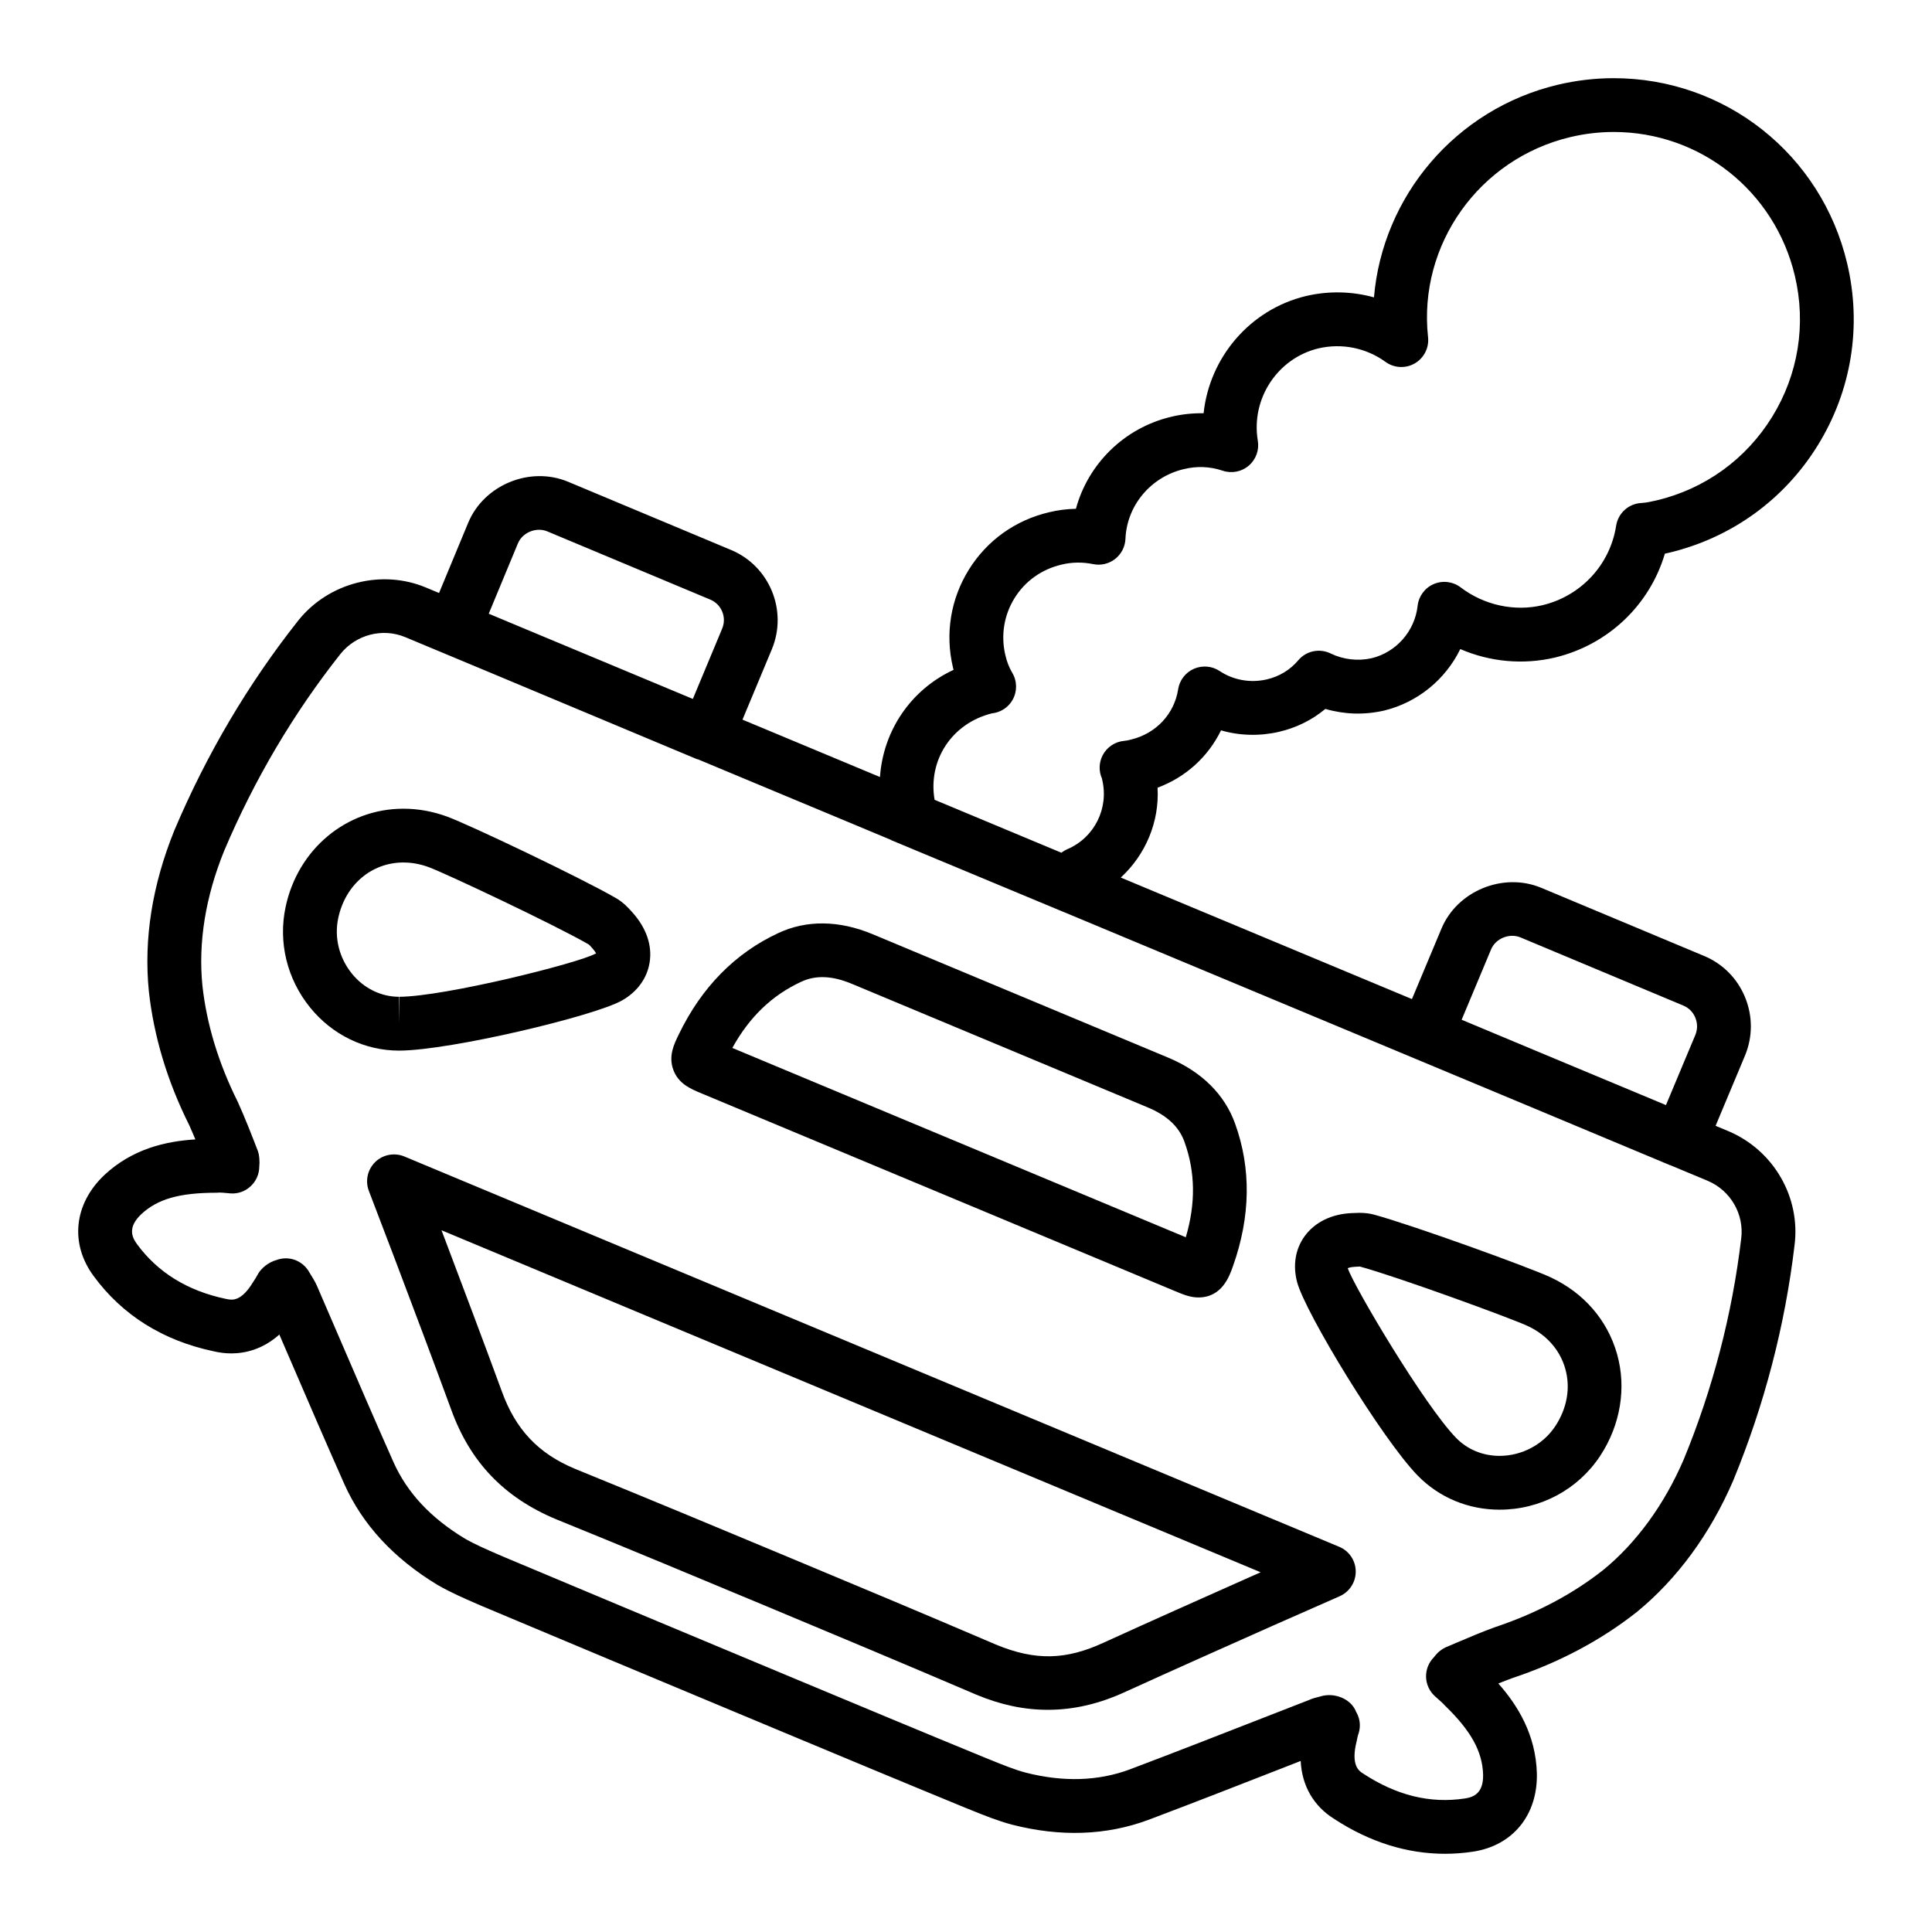
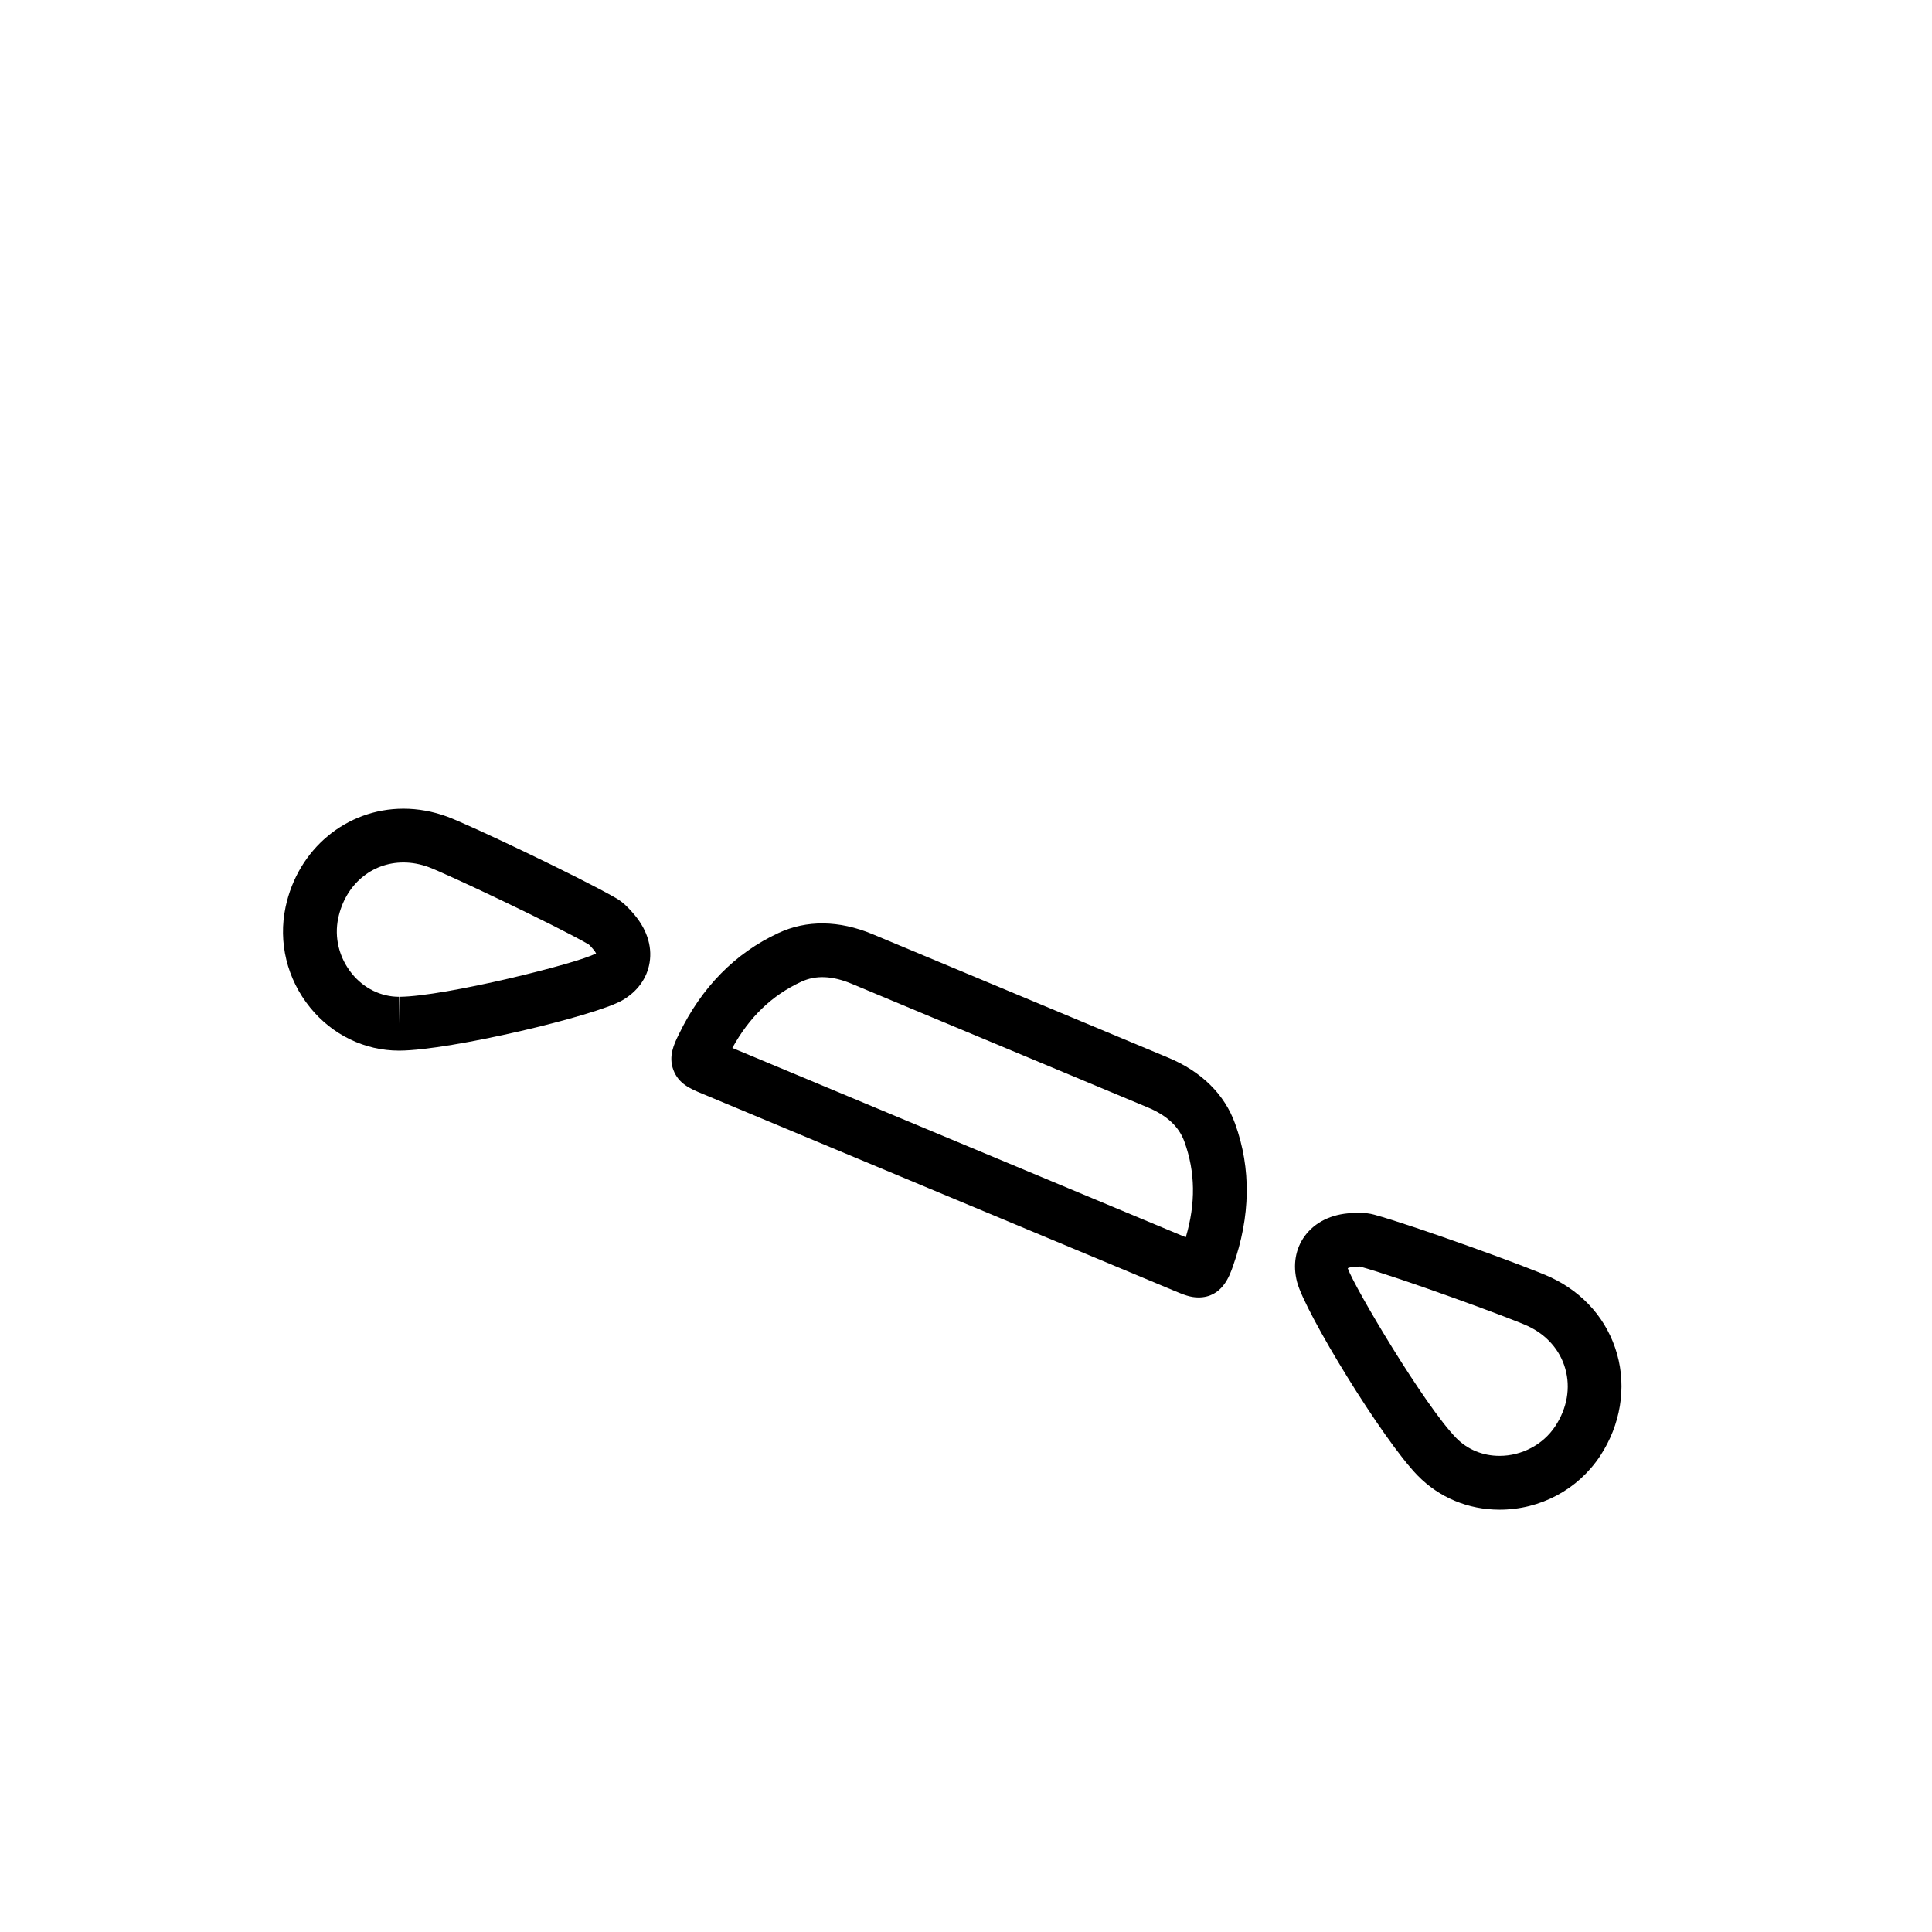
<svg xmlns="http://www.w3.org/2000/svg" fill="#000000" width="800px" height="800px" version="1.1" viewBox="144 144 512 512">
  <g>
-     <path d="m450.77 352.74c7.438-2.738 13.414-8.207 16.816-15.188 4.93 1.438 10.316 1.562 15.336 0.391 4.594-1.059 8.777-3.129 12.312-6.074 5.004 1.457 10.242 1.648 15.531 0.449 8.984-2.18 16.328-8.301 20.227-16.309 7.859 3.398 16.645 4.234 25.105 2.242 14.133-3.406 25.098-13.949 29.113-27.527 0.328-0.074 0.66-0.145 0.992-0.219 16.602-3.938 30.66-14.082 39.586-28.582 8.91-14.48 11.656-31.586 7.719-48.16-6.852-28.875-32.301-49.043-61.879-49.043-4.941 0-9.91 0.586-14.766 1.734-27.133 6.438-46.484 29.59-48.746 56.355-5.746-1.605-11.926-1.777-18.004-0.363-14.953 3.594-25.59 16.363-27.145 31.074-2.887-0.055-5.871 0.262-8.68 0.957-12.379 2.949-21.949 12.496-25.156 24.359-2.422 0.047-4.836 0.363-7.129 0.918-8.918 2.086-16.469 7.496-21.266 15.238-4.809 7.758-6.297 16.934-4.211 25.809 0.055 0.246 0.113 0.488 0.172 0.723-11.301 5.231-18.645 16.09-19.496 28.395l-36.434-15.207 7.789-18.668c4.25-10.273-0.637-22.078-10.871-26.32l-43.176-18.07c-10.113-4.195-22.285 0.891-26.43 10.883l-7.727 18.613-3.457-1.441c-11.754-4.938-25.836-1.301-33.828 8.707-13.262 16.746-24.305 35.434-32.867 55.652-5.859 14.473-8.133 28.785-6.754 42.613 1.309 11.969 4.934 23.977 10.672 35.434 0.57 1.266 1.125 2.555 1.656 3.844-7.738 0.473-16.613 2.438-24.113 9.43-8.086 7.652-9.199 18.176-2.84 26.785 7.617 10.371 18.355 17.086 31.766 19.926 1.594 0.375 3.18 0.566 4.719 0.566 3.594 0 8.289-1.027 12.719-4.996l2.719 6.293c4.789 11.121 9.586 22.266 14.527 33.379 4.793 10.684 13.027 19.621 24.613 26.641 3.512 2.031 7.086 3.582 10.547 5.082l1.48 0.641c21.297 8.941 42.594 17.875 63.797 26.715l13.805 5.766c16.645 6.949 33.332 13.914 50.074 20.793l1.723 0.695c3.461 1.402 7.047 2.852 10.848 3.871 12.891 3.309 25.059 2.879 36.23-1.281 11.934-4.504 23.863-9.164 35.789-13.824l4.516-1.77c0.328 6.551 3.398 11.949 8.883 15.363 9.375 6.125 19.258 9.238 29.367 9.238 2.418 0 4.867-0.18 7.32-0.547 10.625-1.559 17.309-9.734 17.02-20.859-0.312-10.281-5.148-18.004-10.207-23.719 1.258-0.508 2.496-0.992 3.723-1.438 12.359-4.121 23.418-9.98 32.953-17.492 10.648-8.695 19.473-20.699 25.562-34.84 8.254-20.039 13.73-41.039 16.258-62.359 1.637-12.723-5.516-25.137-17.453-30.215l-3.469-1.449 7.793-18.609c2.062-4.977 2.07-10.461 0.023-15.453-2.055-5.012-5.934-8.91-10.891-10.965l-43.172-18.066c-10.105-4.184-22.289 0.895-26.418 10.871l-7.805 18.637-77.164-32.207c6.594-6.07 10.273-14.789 9.75-23.82zm-177.25-46.102 7.734-18.637c1.207-2.91 4.863-4.391 7.773-3.184l43.176 18.07c1.457 0.602 2.59 1.734 3.188 3.184 0.598 1.449 0.594 3.055-0.004 4.504l-7.777 18.648-47.336-19.758zm331.91 165.63c-2.391 20.098-7.531 39.844-15.254 58.57-5.144 11.938-12.555 22.078-21.336 29.25-8.152 6.418-17.754 11.496-28.73 15.156-3.359 1.227-6.66 2.617-9.941 4.016l-3.172 1.352c-1.684 0.844-2.598 2.039-3.008 2.59-1.371 1.379-2.117 3.258-2.07 5.203 0.051 1.941 0.891 3.777 2.324 5.086l0.914 0.816c0.543 0.484 1.078 0.934 1.867 1.785 6.832 6.637 9.824 12.078 10.012 18.168 0.125 4.984-2.519 6.016-4.863 6.359-9.238 1.387-18.082-0.824-26.926-6.606-1.012-0.633-3.383-2.106-1.699-8.641 0.113-0.613 0.215-1.129 0.371-1.633 0.527-1.449 0.863-3.695-0.527-6.07-1.324-3.484-5.754-5.203-9.352-4.133-1.16 0.277-2.398 0.625-3.129 0.977l-11.918 4.644c-11.879 4.641-23.754 9.281-35.605 13.758-8.406 3.125-17.707 3.375-27.613 0.836-2.879-0.77-6.047-2.051-9.113-3.297l-1.711-0.691c-16.66-6.84-33.32-13.801-49.938-20.738l-13.812-5.769c-21.191-8.832-42.484-17.77-63.672-26.66l-1.422-0.613c-3.031-1.316-6.16-2.66-8.957-4.269-9.055-5.492-15.223-12.105-18.855-20.195-4.914-11.039-9.688-22.125-14.449-33.195l-5.914-13.707c-0.426-0.941-0.996-1.898-1.969-3.461-1.711-3.082-5.379-4.465-8.664-3.246-1.996 0.516-4.164 2.144-5.086 3.988-0.254 0.516-0.59 1.027-1.152 1.879-2.793 4.633-5.012 4.633-5.742 4.633-0.441 0-0.93-0.066-1.605-0.223-10.039-2.125-17.906-6.988-23.398-14.465-1.391-1.883-2.519-4.496 1.117-7.941 4.281-3.992 9.988-5.695 20.004-5.695 1.008-0.141 2.102 0.07 3.664 0.176 2.012 0.148 3.906-0.566 5.348-1.914 1.438-1.352 2.262-3.231 2.262-5.203 0.152-1.18 0.027-3.074-0.398-4.184-1.668-4.309-3.332-8.613-5.309-12.977-5.09-10.188-8.242-20.57-9.363-30.789-1.137-11.438 0.809-23.477 5.746-35.68 8.02-18.934 18.41-36.512 30.848-52.227 4.066-5.07 11.117-6.977 17.172-4.434l23.145 9.66 54.121 22.66c0.102 0.043 0.211 0.027 0.312 0.062l51.09 21.324c0.051 0.023 0.078 0.078 0.129 0.098l45.625 19.012c0.016 0.008 0.035 0.004 0.051 0.012l122.97 51.328 37.719 15.77c0.039 0.016 0.078 0.008 0.117 0.023l9.918 4.141c6.027 2.566 9.664 8.84 8.832 15.324zm-74.082-58.027 7.801-18.637c1.207-2.918 4.859-4.383 7.773-3.188l43.184 18.074c1.445 0.598 2.57 1.734 3.172 3.207 0.613 1.484 0.609 3.113 0.008 4.562l-7.789 18.598-33.508-13.984zm-95.148-70.059c-0.992 1.945-1.039 4.219-0.152 6.184h-0.004c-0.008 0 0.004 0.074 0.043 0.25 1.816 7.598-2.047 15.336-9.191 18.41-0.582 0.25-1.125 0.578-1.605 0.961l-33.617-14.031c-1.793-10.414 4.5-20.234 15.176-22.906 2.277-0.227 4.332-1.539 5.481-3.555 1.266-2.223 1.25-4.953-0.051-7.156-0.859-1.457-1.449-2.957-1.859-4.762-1.227-5.203-0.355-10.555 2.441-15.066 2.789-4.504 7.191-7.648 12.457-8.883 2.715-0.664 5.57-0.711 8.379-0.129 2.043 0.418 4.184-0.082 5.824-1.371 1.648-1.289 2.644-3.234 2.734-5.328 0.355-8.797 6.664-16.383 15.418-18.469 3.461-0.859 6.957-0.73 10.375 0.418 2.367 0.789 4.988 0.281 6.887-1.348 1.902-1.625 2.812-4.133 2.398-6.594-1.867-11.117 5.211-21.875 16.07-24.484 6.195-1.438 12.645-0.133 17.773 3.582 2.289 1.66 5.336 1.805 7.762 0.391 2.441-1.414 3.816-4.137 3.508-6.938-2.672-24.492 13.539-47.293 37.719-53.031 3.773-0.895 7.637-1.352 11.469-1.352 22.949 0 42.688 15.66 48.012 38.078 3.055 12.871 0.93 26.145-5.992 37.387-6.926 11.25-17.844 19.133-30.633 22.164-1.328 0.293-2.648 0.621-4.047 0.691-3.371 0.172-6.16 2.688-6.68 6.019-1.605 10.328-9.273 18.598-19.5 21.062-7.473 1.77-15.52-0.008-21.703-4.715-2.043-1.562-4.769-1.891-7.129-0.887-2.363 1.012-3.996 3.223-4.281 5.773-0.738 6.715-5.672 12.305-12.176 13.883-3.644 0.824-7.555 0.363-10.875-1.258-2.953-1.434-6.488-0.684-8.586 1.816-2.148 2.547-5.023 4.297-8.352 5.062-4.316 0.996-8.832 0.199-12.473-2.223-2.019-1.348-4.59-1.562-6.824-0.594-2.227 0.98-3.801 3.023-4.176 5.426-1.016 6.531-5.84 11.738-12.5 13.332-0.621 0.168-1.184 0.289-1.805 0.344-2.441 0.215-4.594 1.668-5.715 3.844z" />
    <path d="m554.97 482.52c-5.504-2.586-36.254-13.734-46.828-16.629-1.18-0.32-2.457-0.477-3.902-0.477l-2.106 0.074c-5.277 0.246-9.664 2.406-12.352 6.062-2.492 3.402-3.215 7.738-2.039 12.211 2.137 8.086 22.562 41.648 31.965 51.285 5.688 5.824 13.391 9.035 21.691 9.035 10.828 0 20.805-5.344 26.688-14.293 5.359-8.164 6.984-17.984 4.453-26.949-2.539-8.977-8.777-16.195-17.57-20.32zm1.195 39.434c-3.188 4.856-8.848 7.867-14.77 7.867-4.422 0-8.504-1.68-11.488-4.738-8.406-8.613-26.957-39.895-28.742-44.98 0.004-0.004 0.445-0.32 1.977-0.391l1.238-0.066c10.262 2.809 40.238 13.766 44.52 15.777 5 2.348 8.516 6.359 9.91 11.293 1.438 5.055 0.496 10.469-2.644 15.238z" />
    <path d="m249.97 422.42c13.473-0.09 51.703-9.164 58.941-13.324 4.012-2.309 6.582-5.871 7.246-10.035 0.719-4.484-0.836-9.121-4.59-13.293-0.988-1.105-2.344-2.617-4.297-3.746-9.5-5.492-39.055-19.52-44.75-21.605-3.797-1.391-7.699-2.102-11.605-2.102-15.125 0-27.965 10.699-31.223 26.016-2 9.387 0.363 19.102 6.484 26.66 5.875 7.266 14.477 11.434 23.59 11.434 0.016-0.004 0.188-0.004 0.203-0.004zm-16.332-35.125c1.875-8.809 8.82-14.727 17.281-14.727 2.219 0 4.469 0.414 6.691 1.23 4.434 1.629 33.293 15.234 42.387 20.477 0.355 0.277 0.645 0.66 1.188 1.262 0.77 0.859 0.941 1.473 0.621 1.188-4.606 2.555-39.891 11.352-51.93 11.434l-0.113 7.129v-7.129c-4.785 0-9.348-2.238-12.508-6.141-3.394-4.199-4.715-9.562-3.617-14.723z" />
-     <path d="m498.91 553.92-247.75-103.44c-2.621-1.09-5.672-0.527-7.719 1.465-2.047 1.992-2.707 5.012-1.68 7.676l6.84 17.934c5.039 13.34 10.086 26.688 14.992 40.062 5 13.801 13.934 23.223 27.797 29.008 20.094 8.168 37.387 15.391 55.504 22.953 17.832 7.449 35.242 14.719 55.824 23.523 6.469 2.703 12.672 4.016 18.961 4.016 6.898 0 13.684-1.582 20.707-4.832 12.805-5.84 25.652-11.551 39.016-17.5l17.609-7.762c2.613-1.148 4.297-3.738 4.273-6.59-0.02-2.856-1.746-5.418-4.379-6.516zm-23.809 8.07c-12.891 5.738-25.785 11.473-38.656 17.344-9.832 4.535-17.984 4.891-28.586 0.465-20.145-8.625-37.59-15.91-55.898-23.551-17.723-7.402-35.055-14.633-55.547-22.977-9.762-4.074-15.75-10.402-19.422-20.535-4.934-13.445-9.988-26.832-15.066-40.266l-0.93-2.438 217.09 90.637z" />
    <path d="m329.98 433.79 125.38 52.352c2.273 0.945 4.066 1.695 6.238 1.695 6.258 0 8.23-5.652 9.168-8.336 4.656-13.141 4.836-25.836 0.551-37.711-2.777-7.769-8.898-13.816-17.695-17.488l-78.449-32.762c-8.844-3.676-17.434-3.754-24.859-0.293-11.488 5.32-20.387 14.375-26.43 26.887-1.254 2.559-2.812 5.742-1.43 9.422 1.379 3.668 4.5 4.973 7.523 6.234zm26.344-29.613c3.867-1.809 8.254-1.605 13.355 0.52l78.449 32.762c5.144 2.144 8.336 5.129 9.77 9.148 2.883 7.996 3.004 16.289 0.348 25.285l-120.17-50.176c4.519-8.199 10.508-13.957 18.25-17.539z" />
  </g>
</svg>